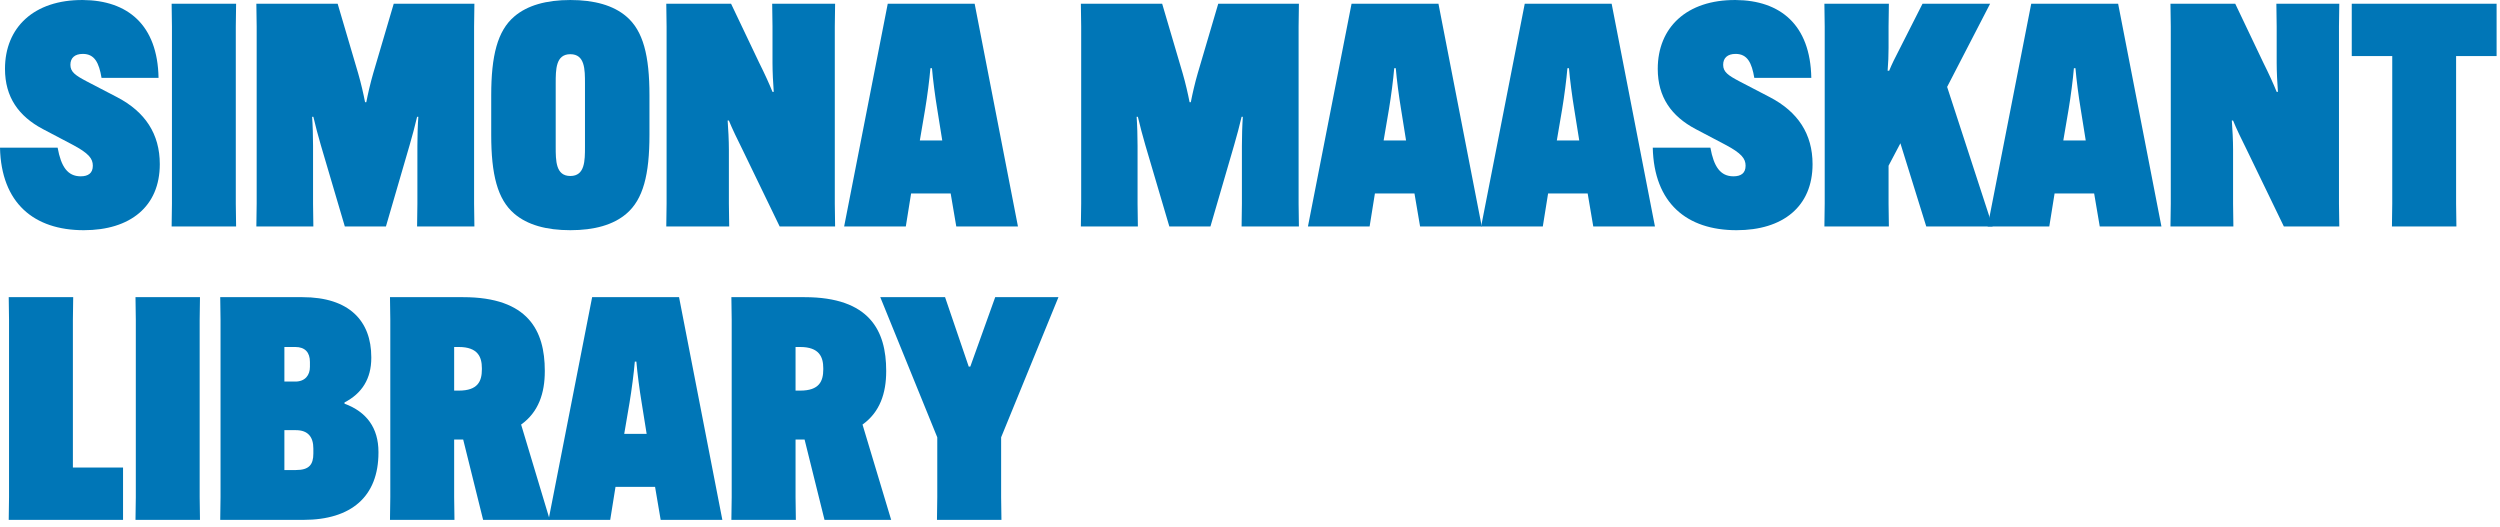
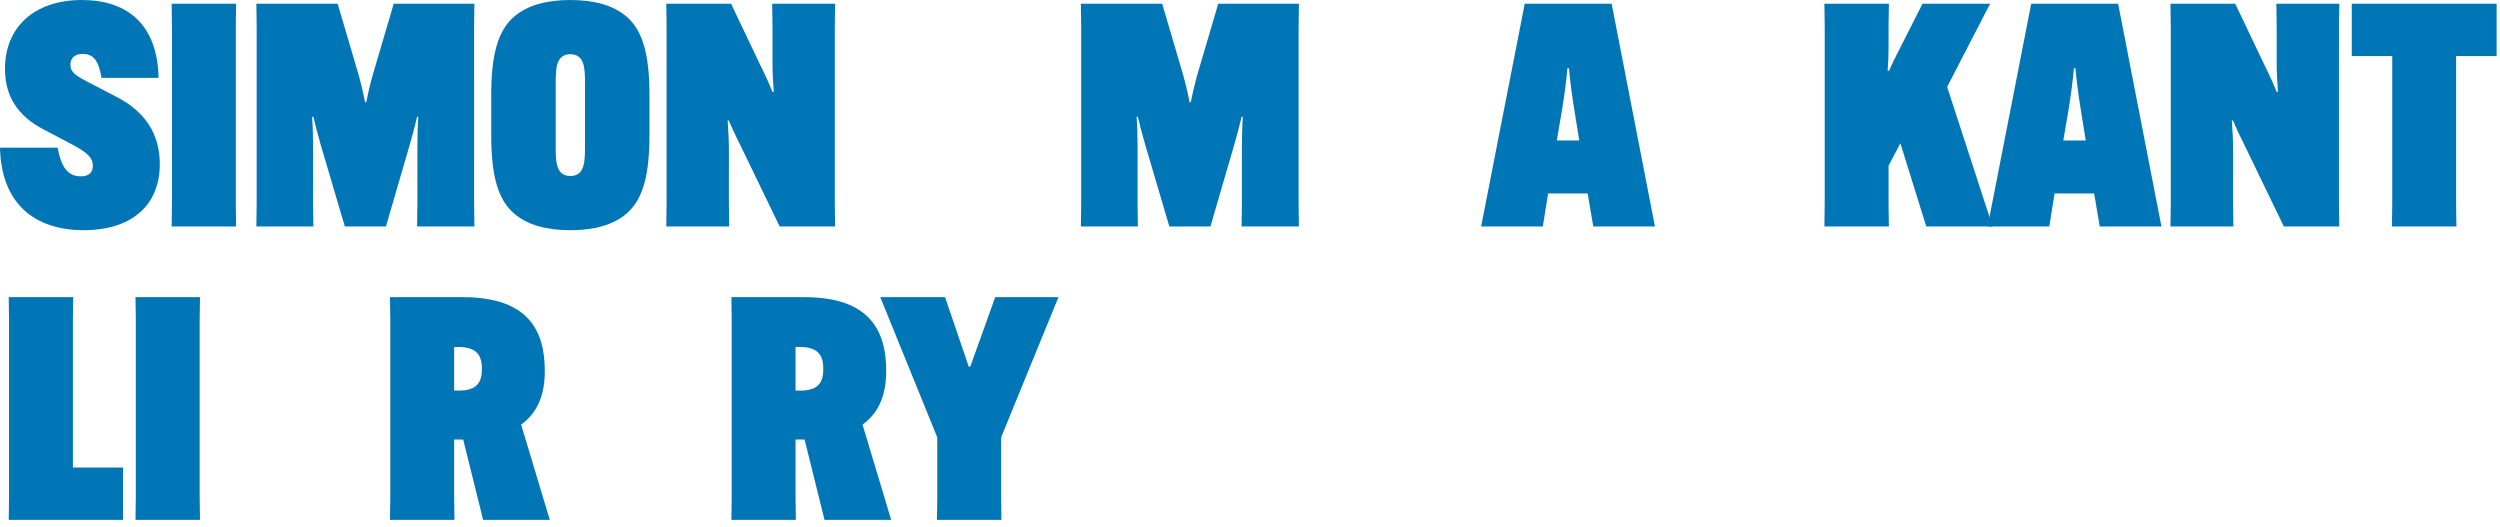
<svg xmlns="http://www.w3.org/2000/svg" width="100%" height="100%" viewBox="0 0 332 70" version="1.1" xml:space="preserve" style="fill-rule:evenodd;clip-rule:evenodd;stroke-linejoin:round;stroke-miterlimit:2;">
  <g>
    <path d="M-0,19.608c0.165,7.363 4.509,10.962 11.127,10.962c6.164,-0 10.094,-3.144 10.094,-8.77c-0,-4.012 -1.944,-6.949 -5.667,-8.893l-4.054,-2.11c-1.489,-0.786 -2.151,-1.241 -2.151,-2.193c-0,-0.91 0.579,-1.447 1.654,-1.447c1.572,-0 2.151,1.199 2.482,3.185l7.57,-0c-0.124,-7.074 -4.136,-10.3 -10.052,-10.342c-6.494,-0.041 -10.341,3.641 -10.341,9.142c-0,3.765 1.82,6.288 5.005,7.984l3.93,2.068c2.192,1.158 2.73,1.862 2.73,2.813c0,0.993 -0.62,1.406 -1.613,1.406c-1.738,0 -2.606,-1.282 -3.061,-3.805l-7.653,-0Z" style="fill:#0076b7;fill-rule:nonzero;" />
    <path d="M22.793,0.497l0.041,3.019l0,23.538l-0.041,3.019l8.562,0l-0.041,-3.019l0,-23.538l0.041,-3.019l-8.562,-0Z" style="fill:#0076b7;fill-rule:nonzero;" />
    <path d="M34.044,30.073l7.57,0l-0.041,-3.019l-0,-7.694c-0,-1.159 -0.042,-2.772 -0.124,-3.847l0.165,-0c0.248,1.075 0.662,2.647 0.993,3.764l3.185,10.796l5.46,0l3.144,-10.796c0.331,-1.117 0.745,-2.689 0.993,-3.764l0.166,-0c-0.083,1.075 -0.125,2.688 -0.125,3.847l0,7.694l-0.041,3.019l7.611,0l-0.041,-3.019l0,-23.538l0.041,-3.019l-10.713,-0l-2.731,9.266c-0.372,1.282 -0.703,2.73 -0.91,3.805l-0.165,0c-0.207,-1.075 -0.538,-2.523 -0.91,-3.805l-2.73,-9.266l-10.797,-0l0.042,3.019l-0,23.538l-0.042,3.019Z" style="fill:#0076b7;fill-rule:nonzero;" />
    <path d="M75.741,30.57c3.185,-0 5.709,-0.703 7.446,-2.193c2.234,-1.902 3.061,-5.212 3.061,-10.465l0,-5.254c0,-5.253 -0.827,-8.562 -3.061,-10.465c-1.737,-1.489 -4.261,-2.193 -7.446,-2.193c-3.185,0 -5.708,0.704 -7.446,2.193c-2.234,1.903 -3.061,5.212 -3.061,10.465l0,5.254c0,5.253 0.827,8.563 3.061,10.465c1.738,1.49 4.261,2.193 7.446,2.193Zm0,-7.198c-1.944,0 -1.944,-2.027 -1.944,-3.888l-0,-8.398c-0,-1.861 -0,-3.888 1.944,-3.888c1.944,0 1.944,2.027 1.944,3.888l0,8.398c0,1.861 0,3.888 -1.944,3.888Z" style="fill:#0076b7;fill-rule:nonzero;" />
    <path d="M88.482,0.497l0.041,3.019l0,23.538l-0.041,3.019l8.356,0l-0.042,-3.019l0,-7.198c0,-1.158 -0.082,-2.772 -0.165,-3.847l0.165,-0c0.414,1.034 1.159,2.565 1.82,3.888l4.923,10.176l7.363,0l-0.041,-3.019l-0,-23.538l0.041,-3.019l-8.356,-0l0.042,3.019l-0,4.84c-0,1.159 0.082,2.772 0.165,3.847l-0.165,0c-0.414,-1.034 -1.035,-2.399 -1.779,-3.888l-3.723,-7.818l-8.604,-0Z" style="fill:#0076b7;fill-rule:nonzero;" />
-     <path d="M120.995,25.689l5.254,-0l0.745,4.384l8.19,0l-5.75,-29.576l-11.541,-0l-5.791,29.576l8.19,0l0.703,-4.384Zm1.862,-11.169c0.29,-1.738 0.579,-3.971 0.703,-5.461l0.207,0c0.124,1.49 0.414,3.723 0.703,5.461l0.662,4.136l-2.978,0l0.703,-4.136Z" style="fill:#0076b7;fill-rule:nonzero;" />
    <path d="M143.539,30.073l7.57,0l-0.041,-3.019l-0,-7.694c-0,-1.159 -0.042,-2.772 -0.124,-3.847l0.165,-0c0.248,1.075 0.662,2.647 0.993,3.764l3.185,10.796l5.46,0l3.144,-10.796c0.331,-1.117 0.745,-2.689 0.993,-3.764l0.165,-0c-0.082,1.075 -0.124,2.688 -0.124,3.847l0,7.694l-0.041,3.019l7.611,0l-0.041,-3.019l-0,-23.538l0.041,-3.019l-10.713,-0l-2.731,9.266c-0.372,1.282 -0.703,2.73 -0.91,3.805l-0.165,0c-0.207,-1.075 -0.538,-2.523 -0.91,-3.805l-2.73,-9.266l-10.797,-0l0.042,3.019l-0,23.538l-0.042,3.019Z" style="fill:#0076b7;fill-rule:nonzero;" />
-     <path d="M182.589,25.689l5.253,-0l0.745,4.384l8.19,0l-5.75,-29.576l-11.541,-0l-5.791,29.576l8.19,0l0.704,-4.384Zm1.861,-11.169c0.29,-1.738 0.579,-3.971 0.703,-5.461l0.207,0c0.124,1.49 0.414,3.723 0.703,5.461l0.662,4.136l-2.978,0l0.703,-4.136Z" style="fill:#0076b7;fill-rule:nonzero;" />
    <path d="M205.588,25.689l5.254,-0l0.744,4.384l8.191,0l-5.75,-29.576l-11.541,-0l-5.792,29.576l8.191,0l0.703,-4.384Zm1.862,-11.169c0.289,-1.738 0.579,-3.971 0.703,-5.461l0.207,0c0.124,1.49 0.413,3.723 0.703,5.461l0.662,4.136l-2.979,0l0.704,-4.136Z" style="fill:#0076b7;fill-rule:nonzero;" />
-     <path d="M219.487,19.608c0.166,7.363 4.509,10.962 11.128,10.962c6.163,-0 10.093,-3.144 10.093,-8.77c-0,-4.012 -1.944,-6.949 -5.667,-8.893l-4.054,-2.11c-1.489,-0.786 -2.151,-1.241 -2.151,-2.193c-0,-0.91 0.579,-1.447 1.654,-1.447c1.572,-0 2.151,1.199 2.482,3.185l7.57,-0c-0.124,-7.074 -4.136,-10.3 -10.052,-10.342c-6.494,-0.041 -10.341,3.641 -10.341,9.142c-0,3.765 1.82,6.288 5.005,7.984l3.93,2.068c2.192,1.158 2.73,1.862 2.73,2.813c0,0.993 -0.62,1.406 -1.613,1.406c-1.737,0 -2.606,-1.282 -3.061,-3.805l-7.653,-0Z" style="fill:#0076b7;fill-rule:nonzero;" />
    <path d="M255.31,0.497l-3.102,6.122c-0.497,0.951 -0.993,1.944 -1.324,2.771l-0.207,0c0.083,-0.951 0.124,-2.109 0.124,-3.019l0,-2.855l0.042,-3.019l-8.563,-0l0.041,3.019l0,23.538l-0.041,3.019l8.563,0l-0.042,-3.019l0,-5.047l1.572,-2.978l3.433,11.044l8.811,0l-6.039,-18.532l5.708,-11.044l-8.976,-0Z" style="fill:#0076b7;fill-rule:nonzero;" />
    <path d="M272.849,25.689l5.254,-0l0.744,4.384l8.191,0l-5.75,-29.576l-11.541,-0l-5.791,29.576l8.19,0l0.703,-4.384Zm1.862,-11.169c0.289,-1.738 0.579,-3.971 0.703,-5.461l0.207,0c0.124,1.49 0.413,3.723 0.703,5.461l0.662,4.136l-2.979,0l0.704,-4.136Z" style="fill:#0076b7;fill-rule:nonzero;" />
    <path d="M288.237,0.497l0.042,3.019l-0,23.538l-0.042,3.019l8.356,0l-0.041,-3.019l-0,-7.198c-0,-1.158 -0.083,-2.772 -0.166,-3.847l0.166,-0c0.414,1.034 1.158,2.565 1.82,3.888l4.923,10.176l7.363,0l-0.042,-3.019l0,-23.538l0.042,-3.019l-8.356,-0l0.041,3.019l0,4.84c0,1.159 0.083,2.772 0.166,3.847l-0.166,0c-0.413,-1.034 -1.034,-2.399 -1.779,-3.888l-3.723,-7.818l-8.604,-0Z" style="fill:#0076b7;fill-rule:nonzero;" />
    <path d="M331.548,7.446l-0,-6.949l-19.236,-0l0,6.949l5.378,0l-0,19.608l-0.041,3.019l8.562,0l-0.041,-3.019l-0,-19.608l5.378,0Z" style="fill:#0076b7;fill-rule:nonzero;" />
    <path d="M16.34,69.039l-0,-6.949l-6.66,-0l-0,-19.608l0.041,-3.019l-8.563,-0l0.042,3.019l-0,23.538l-0.042,3.019l15.182,0Z" style="fill:#0076b7;fill-rule:nonzero;" />
    <path d="M17.994,39.463l0.042,3.019l-0,23.538l-0.042,3.019l8.563,0l-0.041,-3.019l-0,-23.538l0.041,-3.019l-8.563,-0Z" style="fill:#0076b7;fill-rule:nonzero;" />
-     <path d="M40.29,69.039c6.371,0 9.97,-3.102 9.97,-8.935l-0,-0.082c-0,-3.186 -1.572,-5.337 -4.509,-6.412l-0,-0.166c2.316,-1.199 3.557,-3.143 3.557,-5.915l0,-0.083c0,-4.839 -2.937,-7.983 -9.142,-7.983l-10.92,-0l0.041,3.019l0,23.538l-0.041,3.019l11.044,0Zm-2.523,-6.618l0,-5.295l1.531,-0c1.572,-0 2.316,0.869 2.316,2.441l0,0.661c0,1.49 -0.579,2.193 -2.316,2.193l-1.531,-0Zm0,-16.34l1.448,0c1.282,0 1.944,0.703 1.944,1.986l0,0.662c0,1.075 -0.62,1.944 -1.944,1.944l-1.448,-0l0,-4.592Z" style="fill:#0076b7;fill-rule:nonzero;" />
    <path d="M61.511,58.367l2.648,10.672l8.852,0l-3.806,-12.658c2.317,-1.654 3.144,-4.178 3.144,-7.073l0,-0.083c0,-5.295 -2.192,-9.762 -10.838,-9.762l-9.721,-0l0.042,3.019l-0,23.538l-0.042,3.019l8.563,0l-0.041,-3.019l-0,-7.653l1.199,-0Zm-1.199,-12.286l0.62,0c2.523,0 3.061,1.324 3.061,2.813l0,0.166c0,1.572 -0.538,2.813 -3.061,2.813l-0.62,-0l-0,-5.792Z" style="fill:#0076b7;fill-rule:nonzero;" />
-     <path d="M81.739,64.655l5.254,-0l0.744,4.384l8.191,0l-5.75,-29.576l-11.541,-0l-5.792,29.576l8.191,0l0.703,-4.384Zm1.862,-11.169c0.289,-1.738 0.579,-3.971 0.703,-5.461l0.207,0c0.124,1.49 0.413,3.723 0.703,5.461l0.662,4.136l-2.979,0l0.704,-4.136Z" style="fill:#0076b7;fill-rule:nonzero;" />
    <path d="M106.848,58.367l2.648,10.672l8.852,0l-3.806,-12.658c2.317,-1.654 3.144,-4.178 3.144,-7.073l0,-0.083c0,-5.295 -2.192,-9.762 -10.838,-9.762l-9.721,-0l0.042,3.019l-0,23.538l-0.042,3.019l8.563,0l-0.041,-3.019l-0,-7.653l1.199,-0Zm-1.199,-12.286l0.62,0c2.524,0 3.061,1.324 3.061,2.813l0,0.166c0,1.572 -0.537,2.813 -3.061,2.813l-0.62,-0l-0,-5.792Z" style="fill:#0076b7;fill-rule:nonzero;" />
    <path d="M125.504,39.463l-8.604,-0l7.57,18.614l0,7.943l-0.041,3.019l8.563,0l-0.042,-3.019l0,-7.943l7.612,-18.614l-8.398,-0l-3.309,9.224l-0.207,0l-3.144,-9.224Z" style="fill:#0076b7;fill-rule:nonzero;" />
  </g>
</svg>